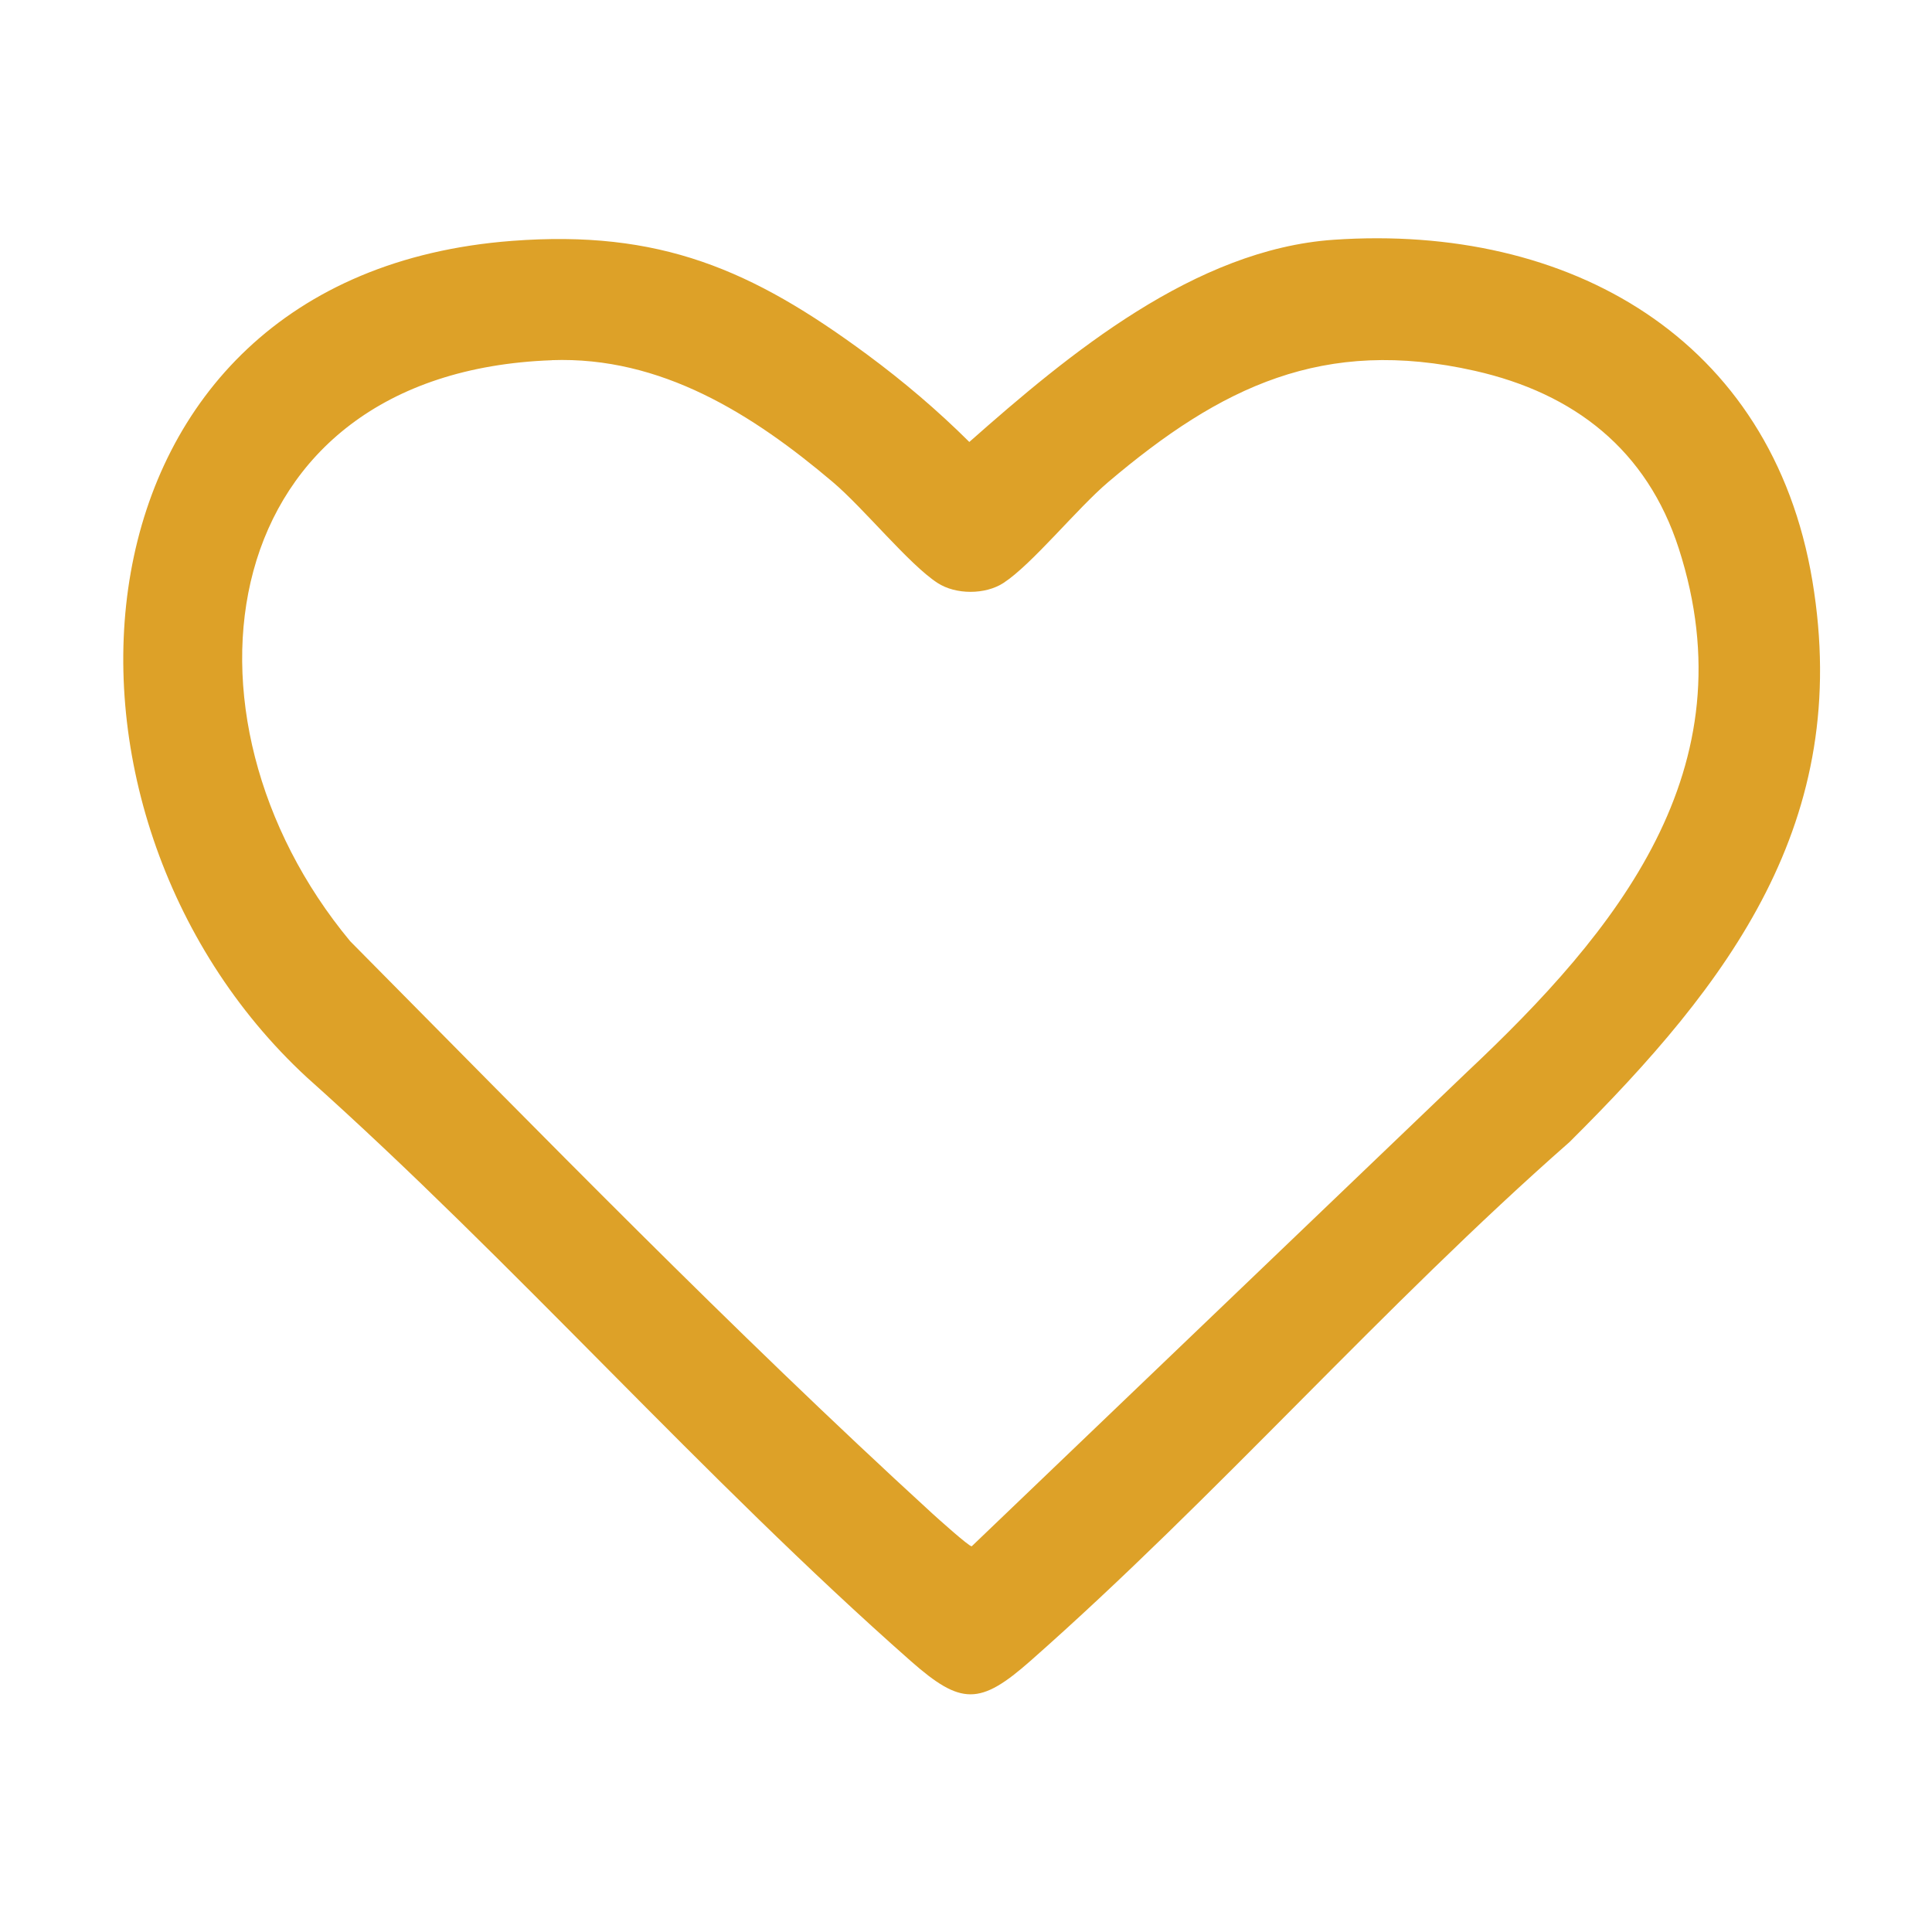
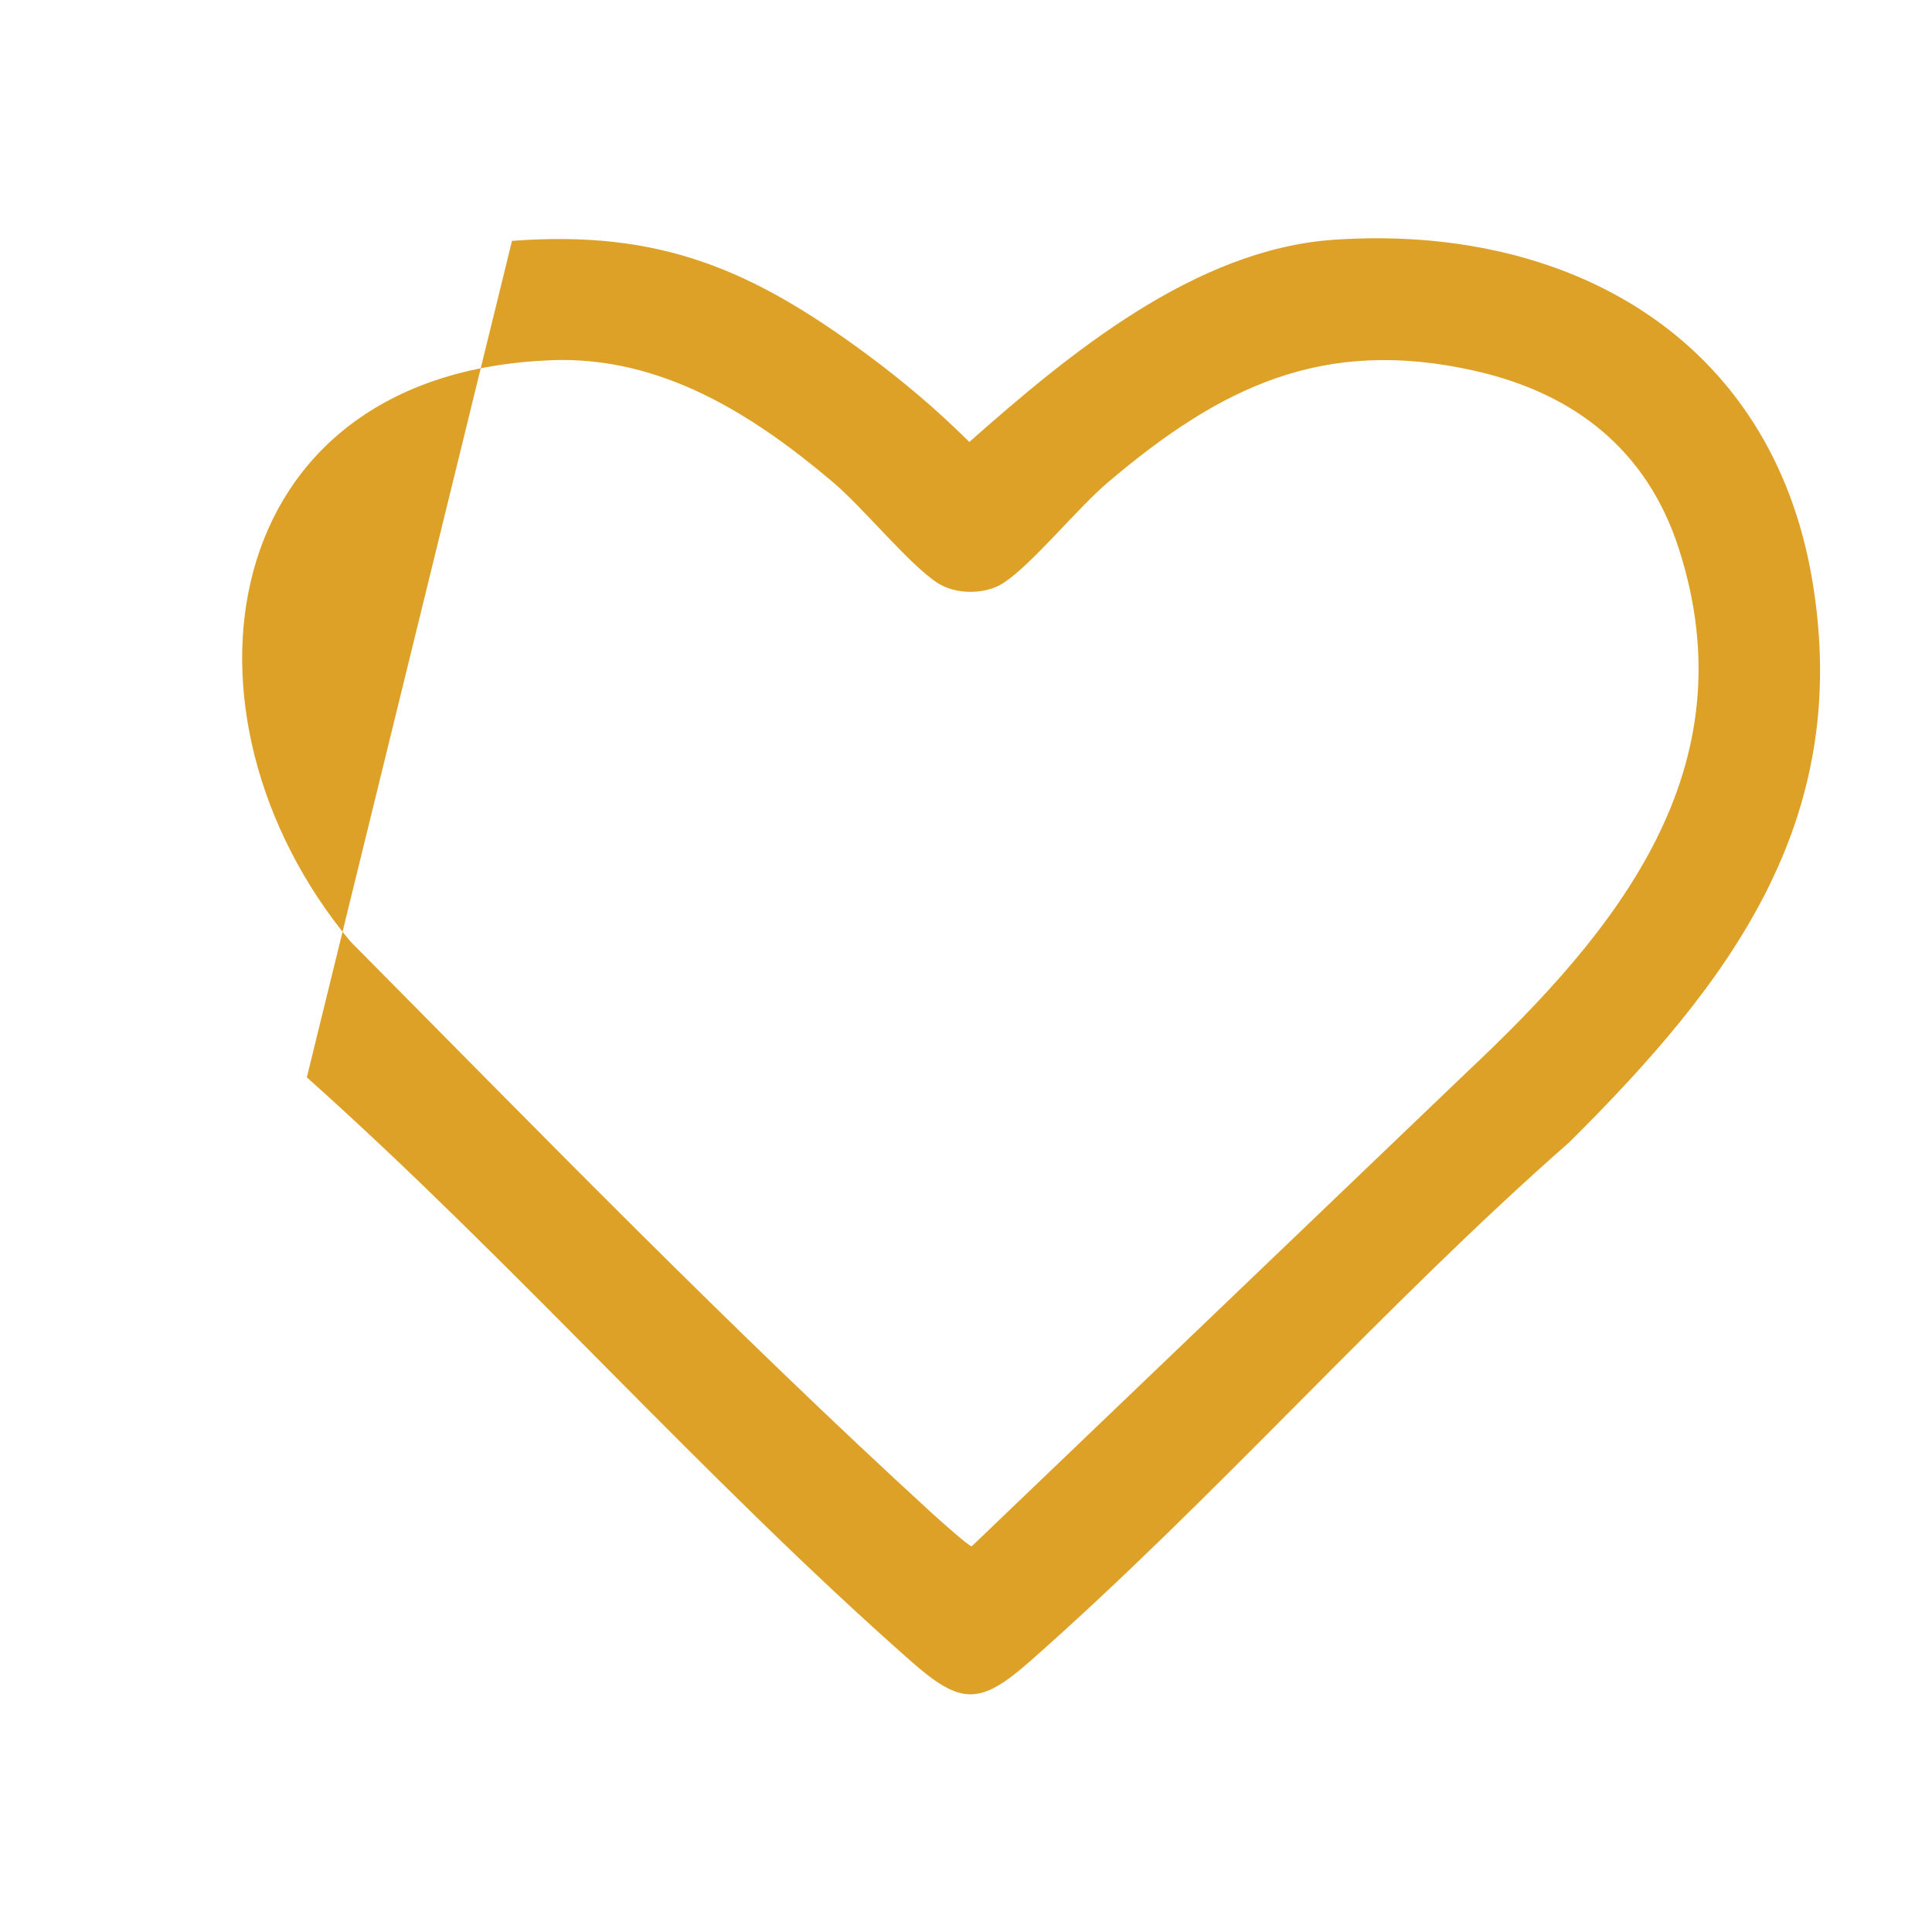
<svg xmlns="http://www.w3.org/2000/svg" id="Camada_1" viewBox="0 0 500 500">
  <defs>
    <style>      .st0 {        fill: #dda128;      }    </style>
  </defs>
  <g id="k6sFz2">
-     <path class="st0" d="M132.5,62.34c38.22-2.91,62.1,7.38,91.96,29.45,9.33,6.9,18.19,14.42,26.4,22.59,25.75-22.78,58.38-49.86,94.3-52.33,60.84-4.17,113.39,25.46,123.88,88.25,10.41,62.35-21.45,104.09-62.85,145.26-48.35,42.48-91.3,91.77-139.55,134.31-13.03,11.49-17.91,11.49-30.94,0-53.62-47.28-102.75-103.25-156.29-151.05C4.9,209.98,14.71,71.31,132.5,62.34ZM142.8,93.23c-87.92,3.19-100.59,92.04-52.18,150.35,49.35,49.81,98.86,100.69,150.65,148.1,1.26,1.15,9.55,8.61,10.21,8.5l128.08-122.65c38.9-36.57,73.37-78.44,54.9-135.6-8.23-25.46-26.98-40.14-52.77-45.96-39.18-8.84-65.74,4.09-94.87,28.78-8.08,6.85-19.69,21.27-27.11,26.11-4.71,3.08-12.37,3.08-17.09,0-7.44-4.86-18.98-19.23-27.11-26.12-20.76-17.58-44.45-32.55-72.71-31.53Z" />
+     <path class="st0" d="M132.5,62.34c38.22-2.91,62.1,7.38,91.96,29.45,9.33,6.9,18.19,14.42,26.4,22.59,25.75-22.78,58.38-49.86,94.3-52.33,60.84-4.17,113.39,25.46,123.88,88.25,10.41,62.35-21.45,104.09-62.85,145.26-48.35,42.48-91.3,91.77-139.55,134.31-13.03,11.49-17.91,11.49-30.94,0-53.62-47.28-102.75-103.25-156.29-151.05ZM142.8,93.23c-87.92,3.19-100.59,92.04-52.18,150.35,49.35,49.81,98.86,100.69,150.65,148.1,1.26,1.15,9.55,8.61,10.21,8.5l128.08-122.65c38.9-36.57,73.37-78.44,54.9-135.6-8.23-25.46-26.98-40.14-52.77-45.96-39.18-8.84-65.74,4.09-94.87,28.78-8.08,6.85-19.69,21.27-27.11,26.11-4.71,3.08-12.37,3.08-17.09,0-7.44-4.86-18.98-19.23-27.11-26.12-20.76-17.58-44.45-32.55-72.71-31.53Z" />
  </g>
</svg>